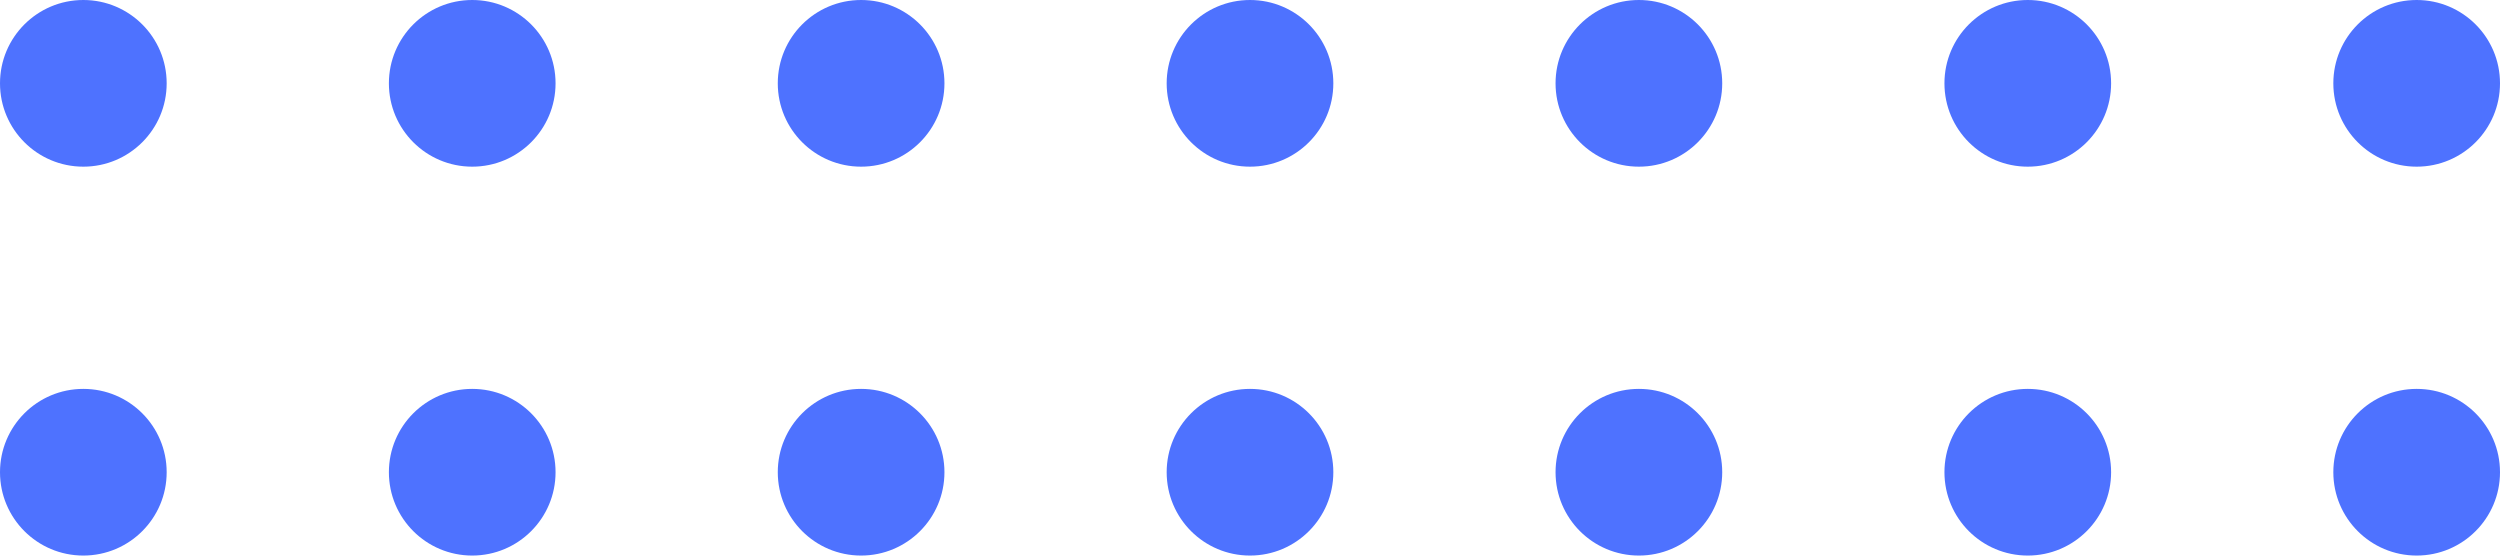
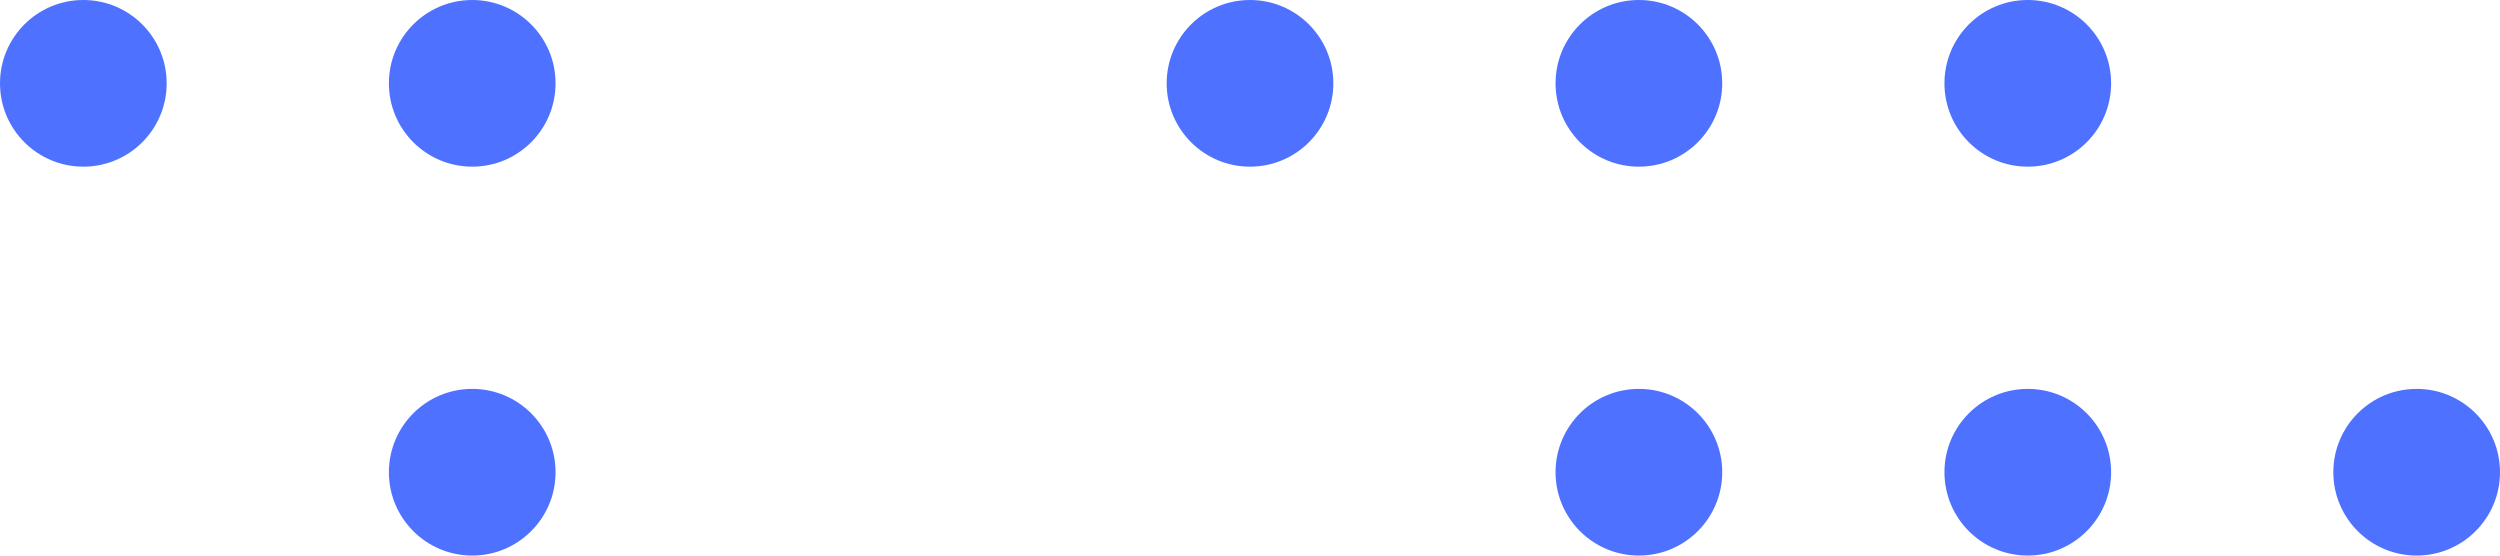
<svg xmlns="http://www.w3.org/2000/svg" width="486" height="108" viewBox="0 0 486 108" fill="none">
-   <circle cx="167.4" cy="16.2" r="16.2" fill="#4E72FF" />
  <circle cx="91.8" cy="16.2" r="16.2" fill="#4E72FF" />
  <circle cx="16.2" cy="16.2" r="16.2" fill="#4E72FF" />
  <circle cx="243" cy="16.2" r="16.2" fill="#4E72FF" />
  <circle cx="318.6" cy="16.2" r="16.2" fill="#4E72FF" />
  <circle cx="394.2" cy="16.2" r="16.2" fill="#4E72FF" />
-   <circle cx="469.8" cy="16.2" r="16.2" fill="#4E72FF" />
-   <circle cx="167.4" cy="91.8" r="16.2" fill="#4E72FF" />
  <circle cx="91.8" cy="91.8" r="16.2" fill="#4E72FF" />
-   <circle cx="16.2" cy="91.8" r="16.2" fill="#4E72FF" />
-   <circle cx="243" cy="91.8" r="16.2" fill="#4E72FF" />
  <circle cx="318.6" cy="91.8" r="16.2" fill="#4E72FF" />
  <circle cx="394.2" cy="91.8" r="16.2" fill="#4E72FF" />
  <circle cx="469.8" cy="91.8" r="16.2" fill="#4E72FF" />
</svg>